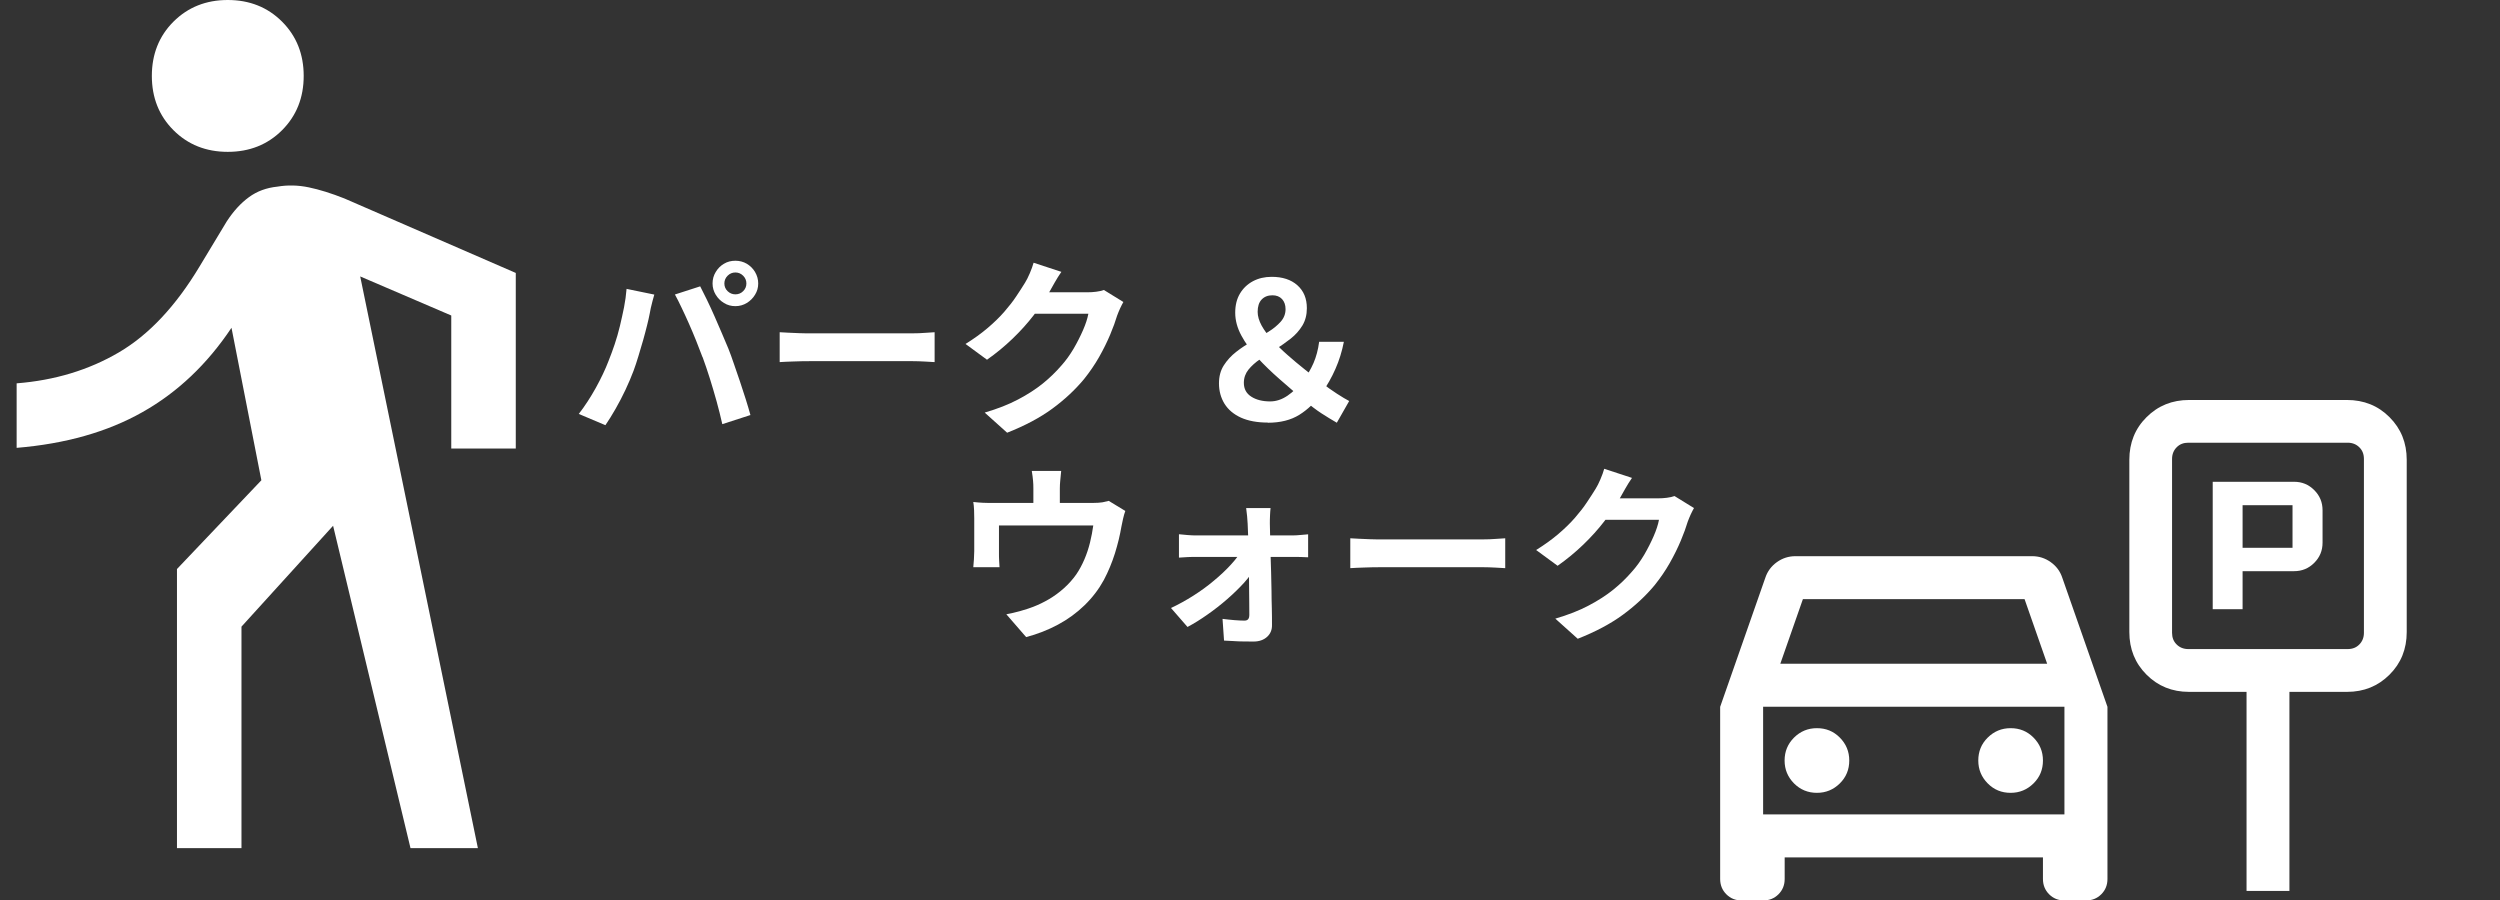
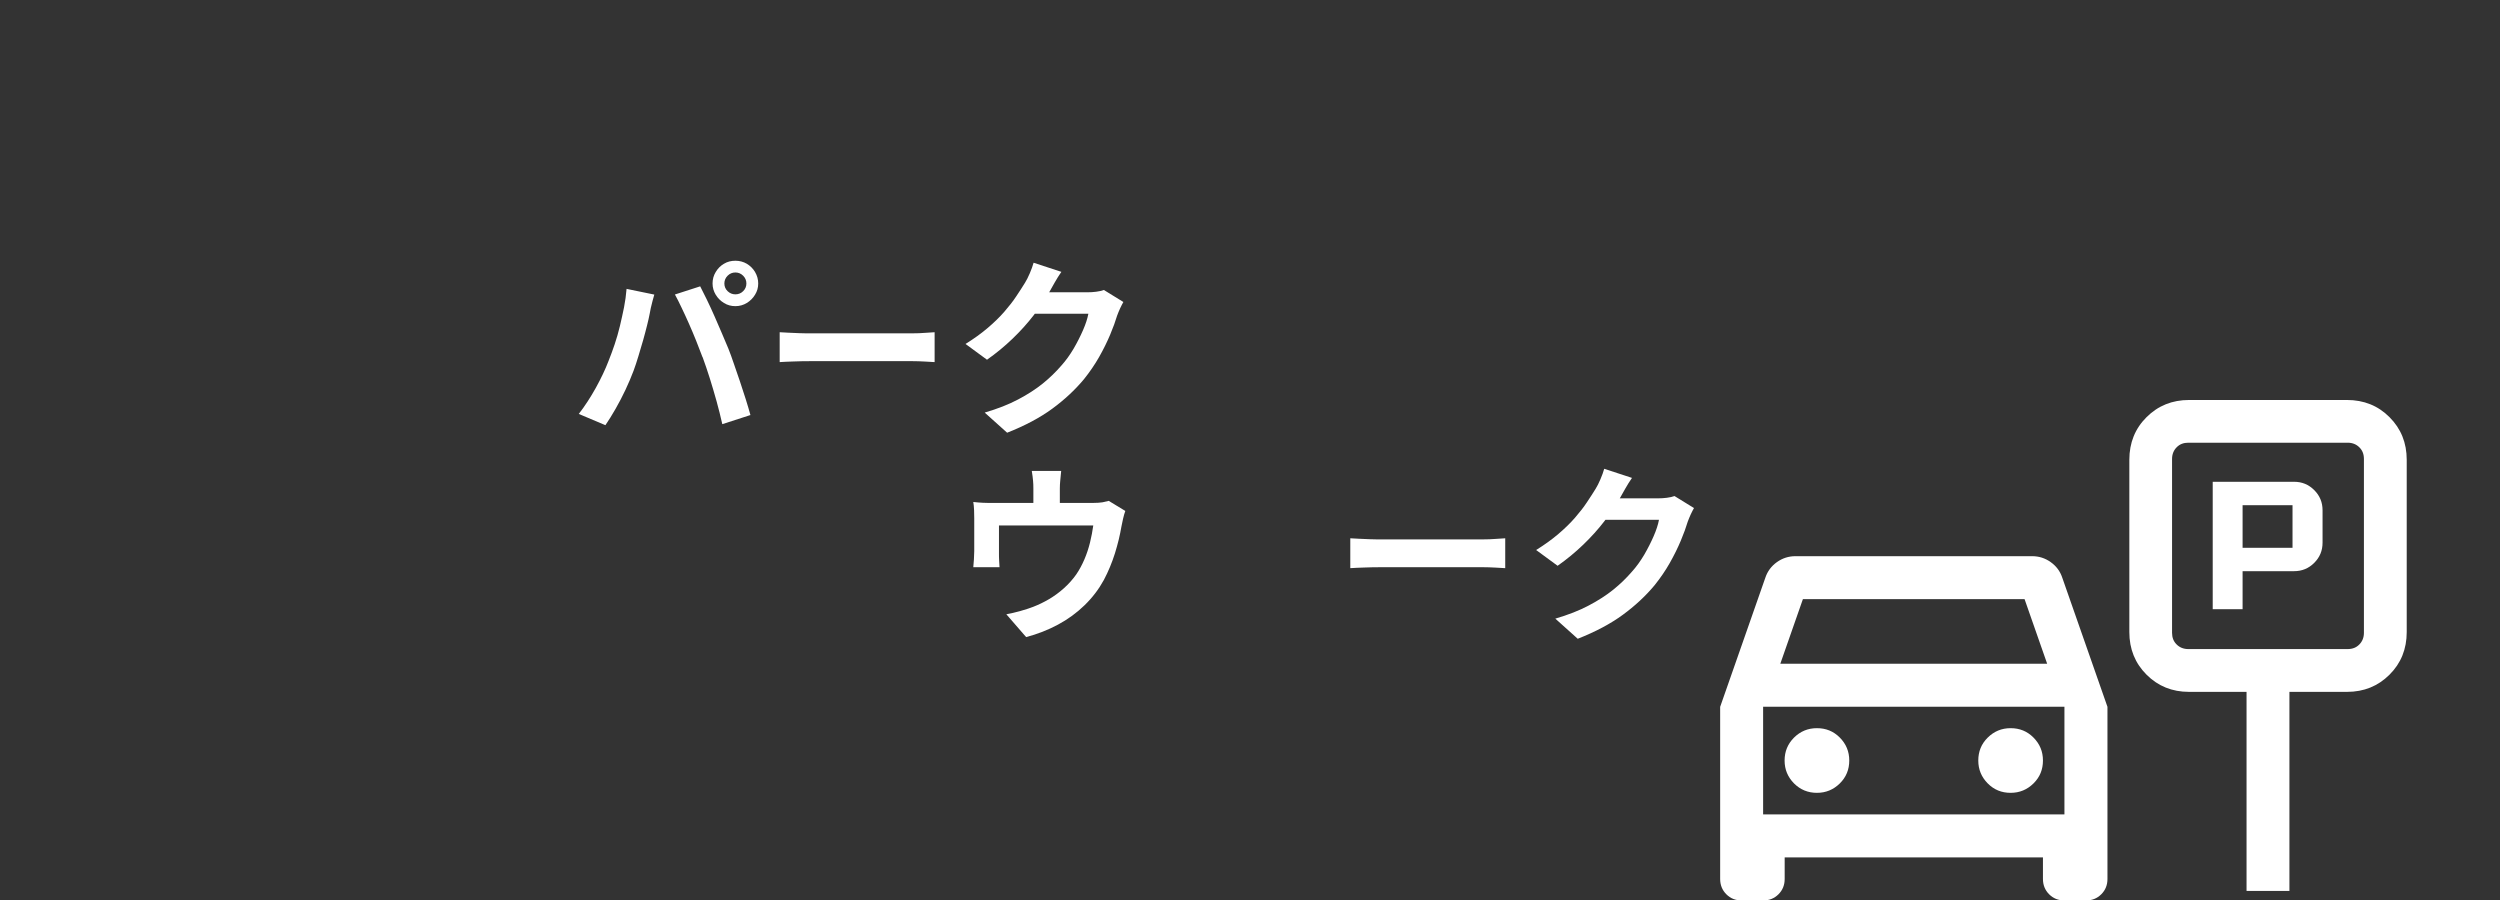
<svg xmlns="http://www.w3.org/2000/svg" id="_レイヤー_2" data-name="レイヤー 2" viewBox="0 0 315.45 113.62">
  <rect x="0" y="0" width="315.45" height="113.62" fill="#333333" stroke="none" />
  <defs>
    <style>
      .cls-1 {
        fill: none;
      }

      .cls-2 {
        fill: #fff;
      }
    </style>
  </defs>
  <g id="_交通_アクセス類" data-name="交通　アクセス類">
    <path class="cls-2" d="M225.19,108.19v2.72c0,.77-.26,1.41-.78,1.93-.52.52-1.17.78-1.93.78h-2.72c-.77,0-1.41-.26-1.93-.78-.52-.52-.78-1.17-.78-1.93v-21.72l5.7-16.29c.27-.81.76-1.47,1.46-1.97.7-.5,1.48-.75,2.34-.75h29.87c.86,0,1.64.25,2.34.75s1.19,1.15,1.46,1.97l5.7,16.29v21.72c0,.77-.26,1.41-.78,1.93-.52.52-1.17.78-1.93.78h-2.72c-.77,0-1.41-.26-1.93-.78-.52-.52-.78-1.17-.78-1.93v-2.72h-32.59ZM224.64,83.75h33.67l-2.85-8.15h-27.97l-2.85,8.15ZM222.47,89.18v13.58-13.58ZM229.26,100.04c1.13,0,2.09-.4,2.89-1.19s1.19-1.75,1.19-2.89-.4-2.09-1.19-2.89-1.75-1.19-2.89-1.19-2.09.4-2.89,1.19c-.79.79-1.19,1.75-1.19,2.89s.4,2.09,1.19,2.89c.79.79,1.75,1.19,2.89,1.19ZM253.7,100.04c1.13,0,2.09-.4,2.89-1.19s1.19-1.75,1.19-2.89-.4-2.09-1.19-2.89-1.75-1.19-2.89-1.19-2.09.4-2.89,1.19-1.19,1.75-1.19,2.89.4,2.09,1.19,2.89,1.75,1.19,2.89,1.19ZM222.47,102.76h38.02v-13.58h-38.02v13.58Z" />
    <g>
-       <path class="cls-2" d="M76.78,45.56c.27-.67.53-1.38.78-2.12.25-.74.47-1.51.66-2.3.19-.79.36-1.58.52-2.36.15-.78.26-1.56.32-2.33l3.5.72c-.06.22-.14.49-.22.79-.08.3-.15.6-.22.89-.06.29-.11.53-.14.72-.08.42-.19.92-.34,1.51s-.31,1.22-.5,1.88c-.19.66-.39,1.33-.59,1.99-.2.66-.4,1.28-.61,1.84-.29.77-.63,1.57-1.02,2.4s-.81,1.63-1.25,2.4c-.44.77-.87,1.46-1.28,2.06l-3.36-1.42c.77-.99,1.48-2.09,2.15-3.29.66-1.2,1.2-2.33,1.6-3.38ZM88.64,45.06c-.24-.64-.5-1.32-.79-2.04s-.59-1.44-.91-2.16c-.32-.72-.63-1.4-.94-2.04-.3-.64-.58-1.19-.84-1.66l3.19-1.03c.24.46.52,1.02.84,1.68.32.66.64,1.35.96,2.08.32.73.63,1.45.94,2.17.3.72.58,1.37.82,1.94.21.53.44,1.15.68,1.87.25.72.5,1.47.77,2.24.26.78.51,1.53.74,2.27.23.74.43,1.4.59,1.99l-3.55,1.15c-.21-.94-.45-1.9-.72-2.88-.27-.98-.56-1.94-.85-2.88-.3-.94-.6-1.85-.92-2.71ZM89.91,35.77c0-.53.13-1.01.4-1.45.26-.44.61-.79,1.04-1.04.43-.26.91-.38,1.44-.38s1.01.13,1.44.38c.43.26.78.6,1.04,1.04.26.44.4.92.4,1.45s-.13.98-.4,1.42c-.26.43-.61.78-1.04,1.04-.43.26-.91.4-1.44.4s-1.01-.13-1.44-.4c-.43-.26-.78-.61-1.04-1.04-.26-.43-.4-.9-.4-1.42ZM91.4,35.77c0,.38.14.71.41.97.27.26.6.4.98.4s.71-.13.98-.4c.27-.26.41-.59.41-.97s-.14-.71-.41-.98c-.27-.27-.6-.41-.98-.41s-.71.14-.98.41c-.27.27-.41.6-.41.98Z" />
+       <path class="cls-2" d="M76.78,45.56c.27-.67.53-1.38.78-2.12.25-.74.47-1.51.66-2.3.19-.79.36-1.58.52-2.36.15-.78.26-1.56.32-2.33l3.5.72c-.06.22-.14.49-.22.79-.08.3-.15.6-.22.89-.06.29-.11.53-.14.72-.08.42-.19.92-.34,1.51s-.31,1.22-.5,1.88c-.19.66-.39,1.33-.59,1.99-.2.66-.4,1.28-.61,1.84-.29.77-.63,1.57-1.02,2.4s-.81,1.63-1.25,2.4c-.44.77-.87,1.46-1.28,2.06l-3.36-1.42c.77-.99,1.48-2.09,2.15-3.29.66-1.2,1.2-2.33,1.6-3.38ZM88.64,45.06c-.24-.64-.5-1.32-.79-2.04s-.59-1.44-.91-2.16c-.32-.72-.63-1.4-.94-2.04-.3-.64-.58-1.19-.84-1.66l3.19-1.03c.24.46.52,1.02.84,1.68.32.66.64,1.35.96,2.08.32.73.63,1.45.94,2.17.3.72.58,1.37.82,1.94.21.53.44,1.15.68,1.87.25.72.5,1.47.77,2.24.26.78.51,1.53.74,2.27.23.74.43,1.4.59,1.99l-3.55,1.15c-.21-.94-.45-1.9-.72-2.88-.27-.98-.56-1.94-.85-2.88-.3-.94-.6-1.85-.92-2.71ZM89.91,35.77c0-.53.13-1.01.4-1.45.26-.44.61-.79,1.04-1.04.43-.26.91-.38,1.44-.38s1.01.13,1.44.38c.43.26.78.6,1.04,1.04.26.44.4.92.4,1.45s-.13.98-.4,1.42c-.26.43-.61.78-1.04,1.04-.43.26-.91.4-1.44.4s-1.01-.13-1.44-.4c-.43-.26-.78-.61-1.04-1.04-.26-.43-.4-.9-.4-1.42ZM91.4,35.77c0,.38.14.71.41.97.27.26.6.4.98.4s.71-.13.98-.4c.27-.26.41-.59.41-.97s-.14-.71-.41-.98c-.27-.27-.6-.41-.98-.41s-.71.14-.98.41c-.27.27-.41.6-.41.98" />
      <path class="cls-2" d="M98.38,41.92c.29.02.66.04,1.1.06.45.02.92.04,1.4.06.49.02.94.02,1.36.02h12.89c.56,0,1.09-.02,1.58-.06.5-.04.9-.07,1.22-.08v3.77c-.27-.02-.68-.04-1.22-.07s-1.07-.05-1.58-.05h-12.89c-.69,0-1.39.01-2.11.04-.72.02-1.3.05-1.75.08v-3.77Z" />
      <path class="cls-2" d="M133.92,34.31c-.29.42-.57.86-.84,1.34-.27.48-.48.85-.62,1.1-.54.96-1.21,1.96-2,2.99s-1.69,2.03-2.7,3c-1.01.97-2.08,1.85-3.22,2.65l-2.71-1.99c1.06-.66,1.99-1.33,2.8-2.02.81-.69,1.51-1.37,2.1-2.05.59-.68,1.1-1.33,1.52-1.97.42-.63.79-1.2,1.09-1.69.19-.3.39-.7.6-1.19.21-.49.37-.93.48-1.33l3.5,1.15ZM141.75,38.1c-.13.22-.26.49-.41.8-.14.31-.27.62-.38.92-.21.7-.5,1.51-.88,2.41-.38.9-.84,1.84-1.39,2.81-.55.97-1.19,1.9-1.91,2.8-1.15,1.38-2.49,2.62-4.02,3.74-1.53,1.12-3.42,2.13-5.68,3.02l-2.83-2.54c1.63-.48,3.04-1.03,4.22-1.66,1.18-.62,2.22-1.29,3.1-2s1.66-1.47,2.35-2.27c.56-.62,1.07-1.33,1.54-2.12.46-.79.86-1.58,1.2-2.36.34-.78.56-1.47.67-2.06h-8.09l1.1-2.71h6.86c.37,0,.74-.02,1.12-.07.38-.05.7-.12.97-.22l2.45,1.51Z" />
-       <path class="cls-2" d="M159.96,53.32c-1.33,0-2.45-.21-3.37-.62-.92-.42-1.61-1-2.08-1.75-.46-.75-.7-1.61-.7-2.57,0-.88.2-1.64.61-2.28.41-.64.93-1.21,1.56-1.7.63-.5,1.31-.94,2.03-1.34.72-.4,1.4-.79,2.03-1.19.63-.39,1.15-.82,1.56-1.28.41-.46.61-.99.61-1.58,0-.53-.15-.95-.44-1.27-.3-.32-.7-.48-1.21-.48-.58,0-1.03.18-1.37.54s-.5.88-.5,1.55c0,.54.17,1.12.5,1.73.34.61.79,1.23,1.37,1.86.58.63,1.22,1.26,1.92,1.87.7.62,1.42,1.22,2.15,1.8.73.58,1.41,1.12,2.05,1.62.7.56,1.38,1.04,2.02,1.45.64.41,1.15.72,1.54.92l-1.56,2.74c-.64-.37-1.28-.76-1.93-1.18s-1.4-.99-2.27-1.73c-.99-.83-2-1.69-3.01-2.58-1.02-.89-1.95-1.79-2.8-2.71-.85-.92-1.53-1.86-2.04-2.81s-.77-1.91-.77-2.87.2-1.75.6-2.42.95-1.19,1.64-1.56c.7-.37,1.48-.55,2.36-.55,1.36,0,2.44.35,3.24,1.06.8.71,1.2,1.67,1.2,2.9,0,.83-.19,1.56-.56,2.18-.38.62-.87,1.18-1.48,1.66-.61.48-1.25.93-1.93,1.34s-1.32.83-1.92,1.24-1.09.85-1.48,1.33c-.38.48-.58,1.03-.58,1.66,0,.77.31,1.35.94,1.75.62.4,1.42.6,2.38.6.75,0,1.48-.24,2.2-.73.71-.49,1.36-1.12,1.96-1.91.53-.67.96-1.4,1.31-2.2.34-.79.58-1.68.71-2.68h3.12c-.24,1.22-.59,2.35-1.06,3.41-.46,1.06-1.05,2.09-1.75,3.1-.82,1.14-1.75,2.04-2.81,2.7-1.06.66-2.38,1-3.98,1Z" />
      <path class="cls-2" d="M141.99,64.48c-.1.26-.19.58-.28.97-.09.39-.16.71-.2.95-.1.56-.21,1.13-.35,1.7s-.3,1.15-.48,1.73c-.18.58-.39,1.14-.62,1.7-.23.56-.49,1.11-.78,1.66-.64,1.17-1.45,2.23-2.44,3.19s-2.1,1.77-3.35,2.44-2.58,1.19-4.01,1.57l-2.5-2.88c.54-.1,1.12-.23,1.73-.4.61-.17,1.16-.35,1.66-.54.67-.26,1.34-.58,2-.97.66-.39,1.29-.85,1.88-1.38.59-.53,1.11-1.11,1.56-1.75.4-.59.74-1.23,1.03-1.91.29-.68.52-1.38.7-2.11.18-.73.31-1.44.41-2.15h-11.9v3.5c0,.27,0,.58.02.91s.03.62.05.86h-3.31c.03-.3.06-.64.08-1,.02-.36.04-.7.04-1.02v-4.15c0-.27,0-.61-.02-1.02s-.05-.76-.1-1.04c.42.05.82.08,1.2.1.38.02.8.02,1.25.02h12.65c.5,0,.9-.03,1.21-.08.31-.06.57-.12.78-.18l2.09,1.27ZM133.9,59.42c-.05.51-.09.92-.12,1.24-.03.31-.05.64-.05.97v3.46h-3.34v-3.46c0-.34-.01-.66-.04-.97-.02-.31-.08-.72-.16-1.24h3.7Z" />
-       <path class="cls-2" d="M147.75,76.72c.96-.45,1.9-.97,2.83-1.56.93-.59,1.8-1.22,2.6-1.9.81-.67,1.52-1.34,2.14-2.02.62-.67,1.08-1.3,1.4-1.87l1.56.02.05,2.33c-.32.56-.78,1.17-1.38,1.84-.6.66-1.3,1.34-2.09,2.03-.79.69-1.62,1.34-2.48,1.94-.86.61-1.71,1.14-2.54,1.58l-2.09-2.4ZM148.76,67.41c.29.03.64.06,1.07.1s.8.05,1.12.05h12.14c.3,0,.66-.02,1.06-.06.4-.04.7-.07.91-.08v2.9c-.29-.02-.6-.03-.95-.04-.34,0-.64-.01-.9-.01h-12.19c-.34,0-.71,0-1.12.02-.41.02-.79.04-1.14.07v-2.95ZM160.32,64.1c-.03.29-.06.61-.07.97-.02.36-.02.7-.02,1.02.02.53.03,1.12.04,1.78,0,.66.02,1.35.05,2.09.02.74.05,1.49.07,2.27s.04,1.55.05,2.32c0,.77.02,1.52.04,2.24.02.73.02,1.41.02,2.05.02.62-.19,1.13-.62,1.52-.43.39-1,.59-1.7.59-.38,0-.8,0-1.24-.01-.44,0-.88-.02-1.31-.05-.43-.02-.82-.04-1.18-.06l-.19-2.74c.5.06,1,.12,1.51.16.51.04.93.06,1.25.06.22,0,.38-.06.48-.19.1-.13.14-.31.14-.55,0-.45,0-.97-.01-1.57,0-.6-.02-1.24-.02-1.92,0-.68-.02-1.38-.02-2.09s-.02-1.42-.04-2.12c-.02-.7-.03-1.38-.05-2.02-.02-.64-.04-1.22-.07-1.75-.02-.29-.04-.61-.07-.97-.03-.36-.07-.7-.12-1.02h3.1Z" />
      <path class="cls-2" d="M170.38,67.92c.29.02.66.04,1.1.06.45.02.92.04,1.4.06.49.02.94.02,1.36.02h12.89c.56,0,1.09-.02,1.58-.06.5-.04.9-.07,1.22-.08v3.77c-.27-.02-.68-.04-1.22-.07s-1.07-.05-1.58-.05h-12.89c-.69,0-1.39.01-2.11.04-.72.02-1.3.05-1.75.08v-3.77Z" />
      <path class="cls-2" d="M205.92,60.31c-.29.42-.57.86-.84,1.34-.27.48-.48.85-.62,1.1-.54.96-1.21,1.96-2,2.99s-1.69,2.03-2.7,3c-1.01.97-2.08,1.85-3.22,2.65l-2.71-1.99c1.06-.66,1.99-1.33,2.8-2.02.81-.69,1.51-1.37,2.1-2.05.59-.68,1.1-1.33,1.52-1.97.42-.63.79-1.2,1.09-1.69.19-.3.39-.7.6-1.19.21-.49.37-.93.48-1.33l3.5,1.15ZM213.75,64.1c-.13.22-.26.49-.41.8-.14.31-.27.62-.38.92-.21.7-.5,1.51-.88,2.41-.38.9-.84,1.84-1.39,2.81-.55.97-1.19,1.9-1.91,2.8-1.15,1.38-2.49,2.62-4.02,3.74-1.53,1.12-3.42,2.13-5.68,3.02l-2.83-2.54c1.63-.48,3.04-1.03,4.22-1.66,1.18-.62,2.22-1.29,3.1-2s1.66-1.47,2.35-2.27c.56-.62,1.07-1.33,1.54-2.12.46-.79.86-1.58,1.2-2.36.34-.78.56-1.47.67-2.06h-8.09l1.1-2.71h6.86c.37,0,.74-.02,1.12-.07.38-.05.7-.12.97-.22l2.45,1.51Z" />
    </g>
-     <path class="cls-2" d="M51.8,107.03l-9.77-40.69-11.56,12.73v27.95h-8.14v-35.22s10.65-11.2,10.65-11.2l-3.77-19.24c-3.06,4.59-6.8,8.14-11.23,10.64-4.42,2.5-9.72,4-15.88,4.51v-8.14c4.81-.38,9.1-1.68,12.89-3.9,3.79-2.22,7.19-5.84,10.2-10.86l3.42-5.67c.84-1.29,1.77-2.31,2.8-3.06,1.02-.75,2.22-1.19,3.59-1.33,1.29-.22,2.61-.19,3.96.09,1.35.28,2.85.75,4.49,1.4l21.63,9.4v22.16h-8.14v-16.79s-11.49-4.93-11.49-4.93l14.85,72.14h-8.5ZM21.89,16.43c-1.82-1.82-2.73-4.11-2.73-6.85,0-2.74.91-5.03,2.73-6.85C23.72.91,26,0,28.74,0c2.74,0,5.03.91,6.85,2.73,1.82,1.82,2.73,4.11,2.73,6.85,0,2.74-.91,5.03-2.73,6.85-1.82,1.82-4.11,2.73-6.85,2.73-2.74,0-5.03-.91-6.85-2.73Z" />
    <path class="cls-2" d="M279.19,76.87h3.78v-4.8h6.5c1,0,1.84-.35,2.54-1.05.7-.7,1.05-1.54,1.05-2.54v-4.1c0-1-.35-1.84-1.05-2.54-.7-.7-1.54-1.05-2.54-1.05h-10.27v16.06ZM282.97,69.12v-5.37h6.3v5.37h-6.3ZM276.21,87.3c-2.13,0-3.91-.72-5.36-2.17-1.45-1.45-2.17-3.24-2.17-5.38v-21.73c0-2.14.72-3.94,2.17-5.38,1.45-1.45,3.24-2.17,5.38-2.17h19.9c2.14,0,3.94.72,5.38,2.17,1.45,1.45,2.17,3.24,2.17,5.38v21.73c0,2.14-.72,3.94-2.17,5.38-1.45,1.45-3.24,2.17-5.36,2.17h-7.27v25.12h-5.41v-25.12h-7.27ZM276.12,81.9h20.11c.6,0,1.09-.19,1.47-.58.38-.38.58-.88.58-1.47v-21.94c0-.6-.19-1.09-.58-1.47-.38-.38-.88-.58-1.47-.58h-20.11c-.6,0-1.09.19-1.47.58-.38.38-.58.88-.58,1.47v21.94c0,.6.19,1.09.58,1.47.38.38.88.58,1.47.58Z" />
  </g>
  <g id="TXT">
    <rect class="cls-1" y="46.3" width="315.45" height="39.81" />
  </g>
</svg>